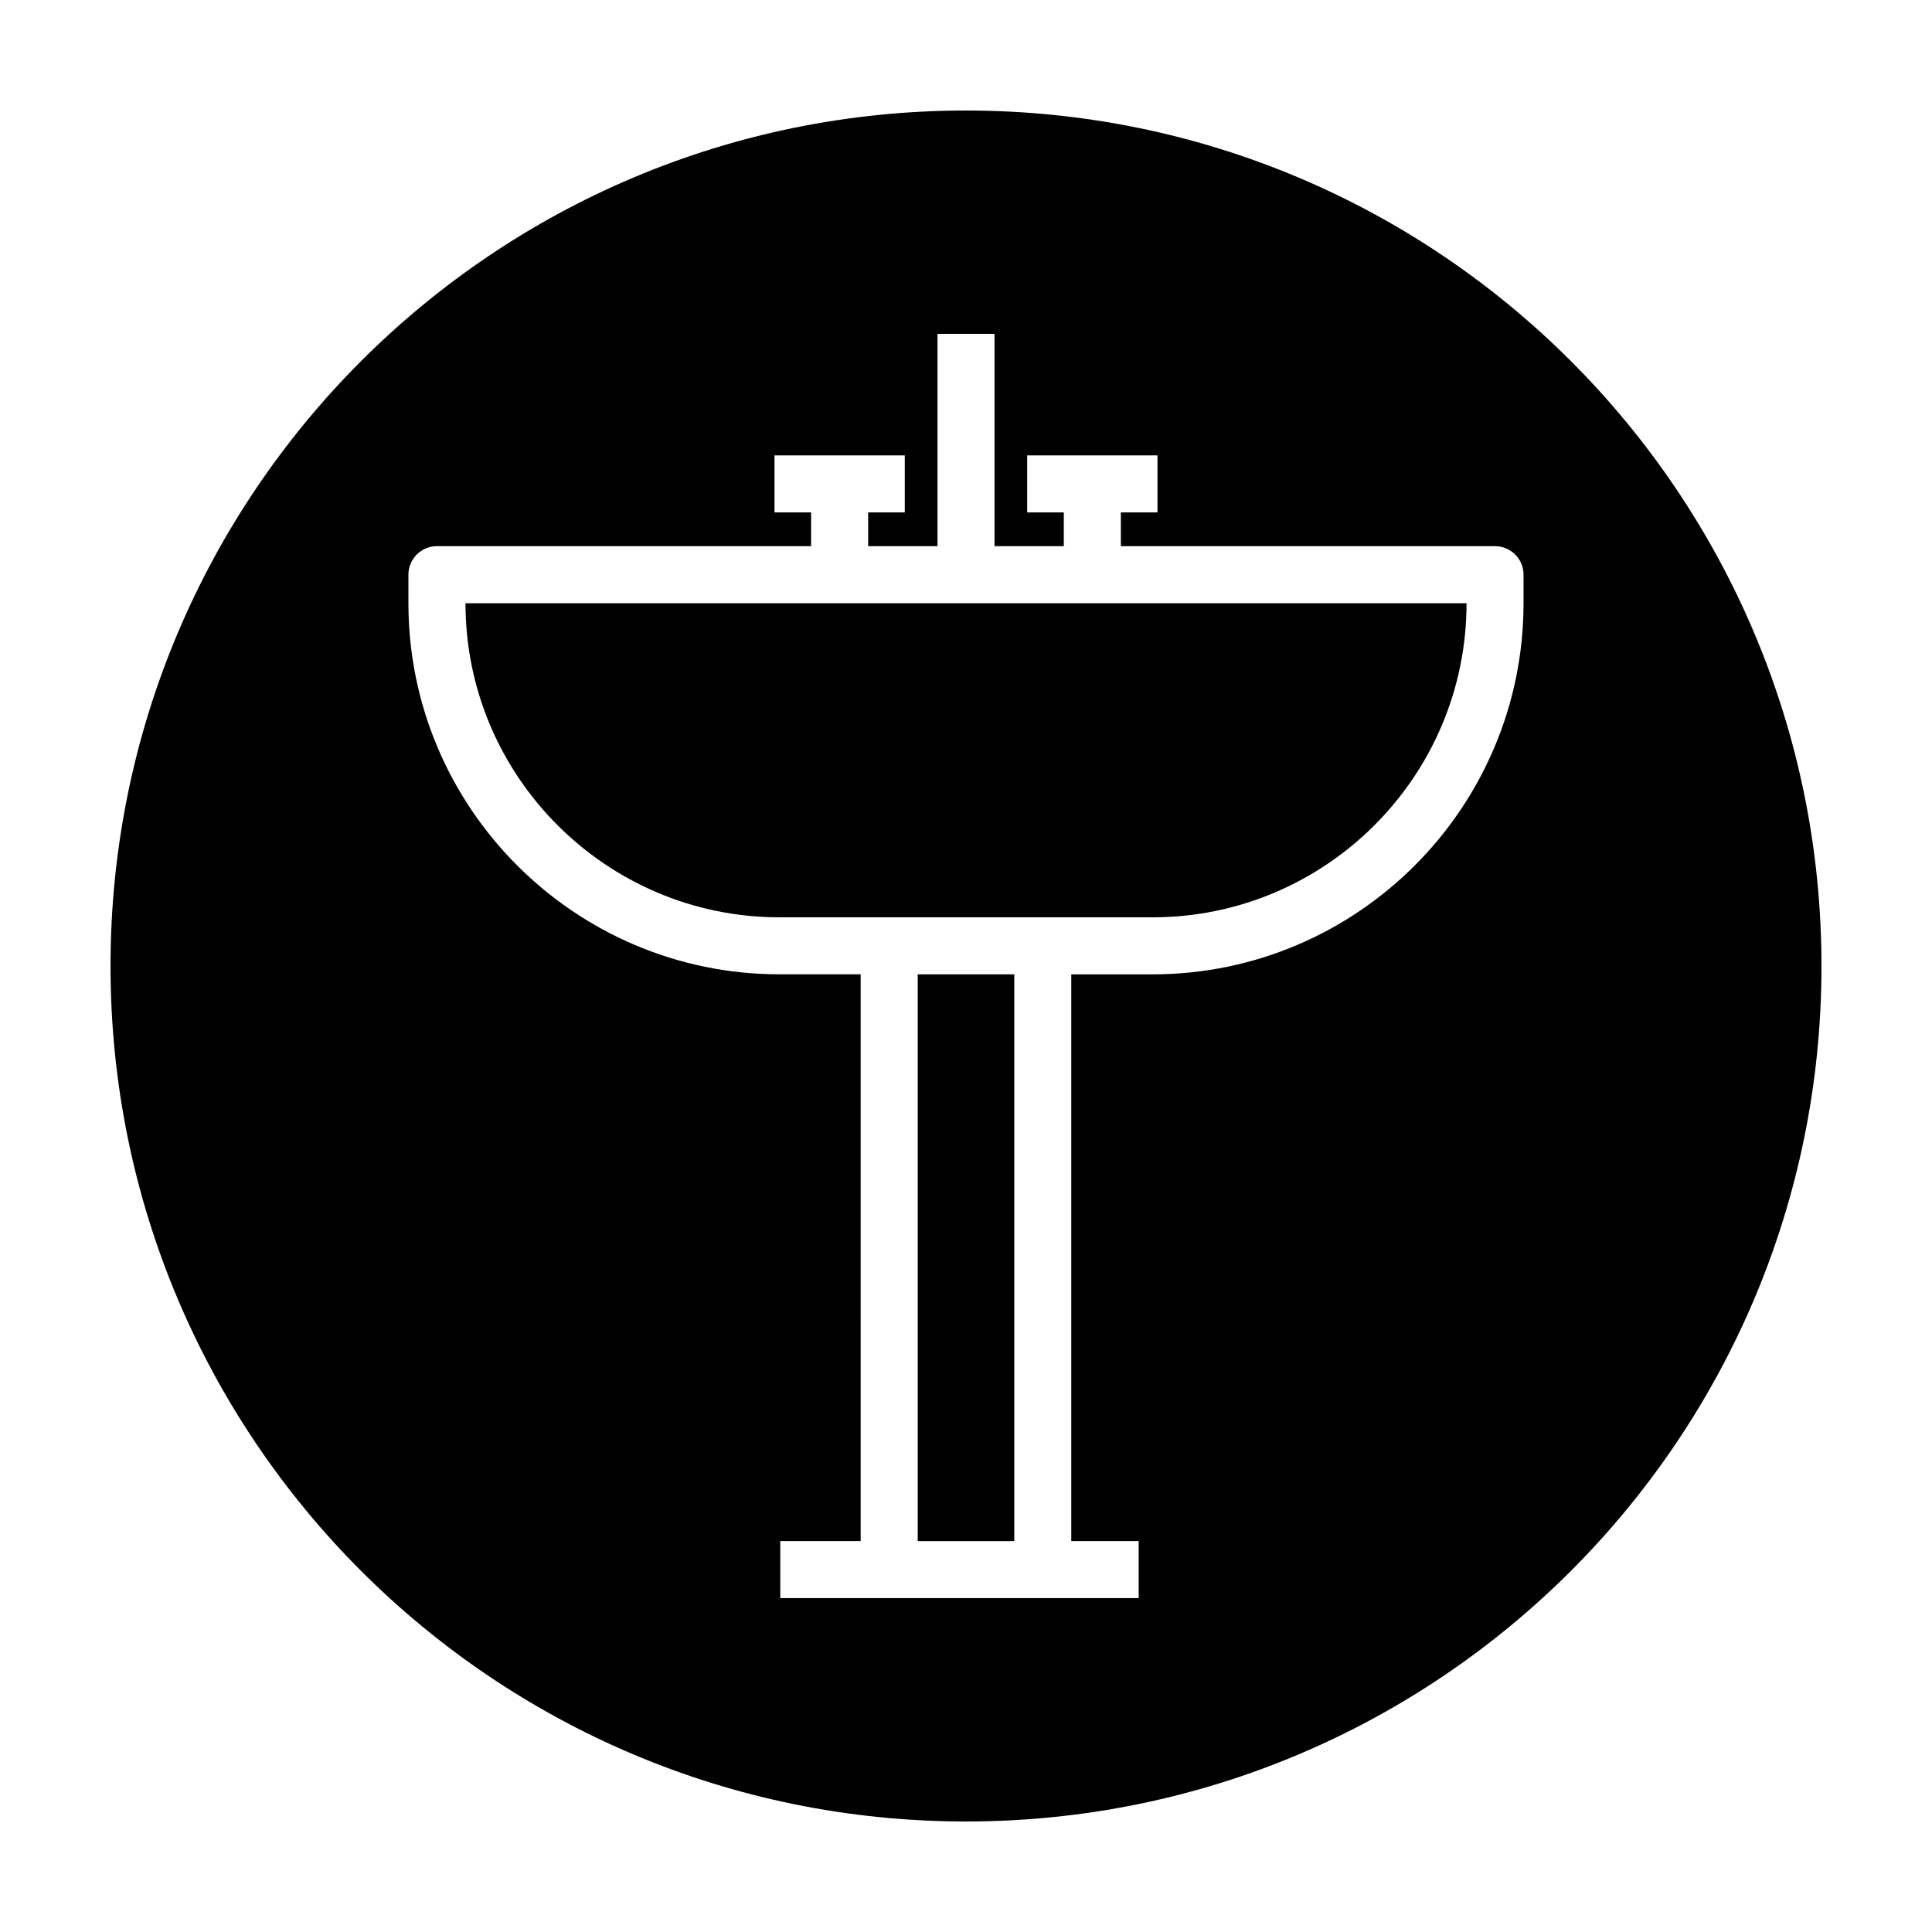
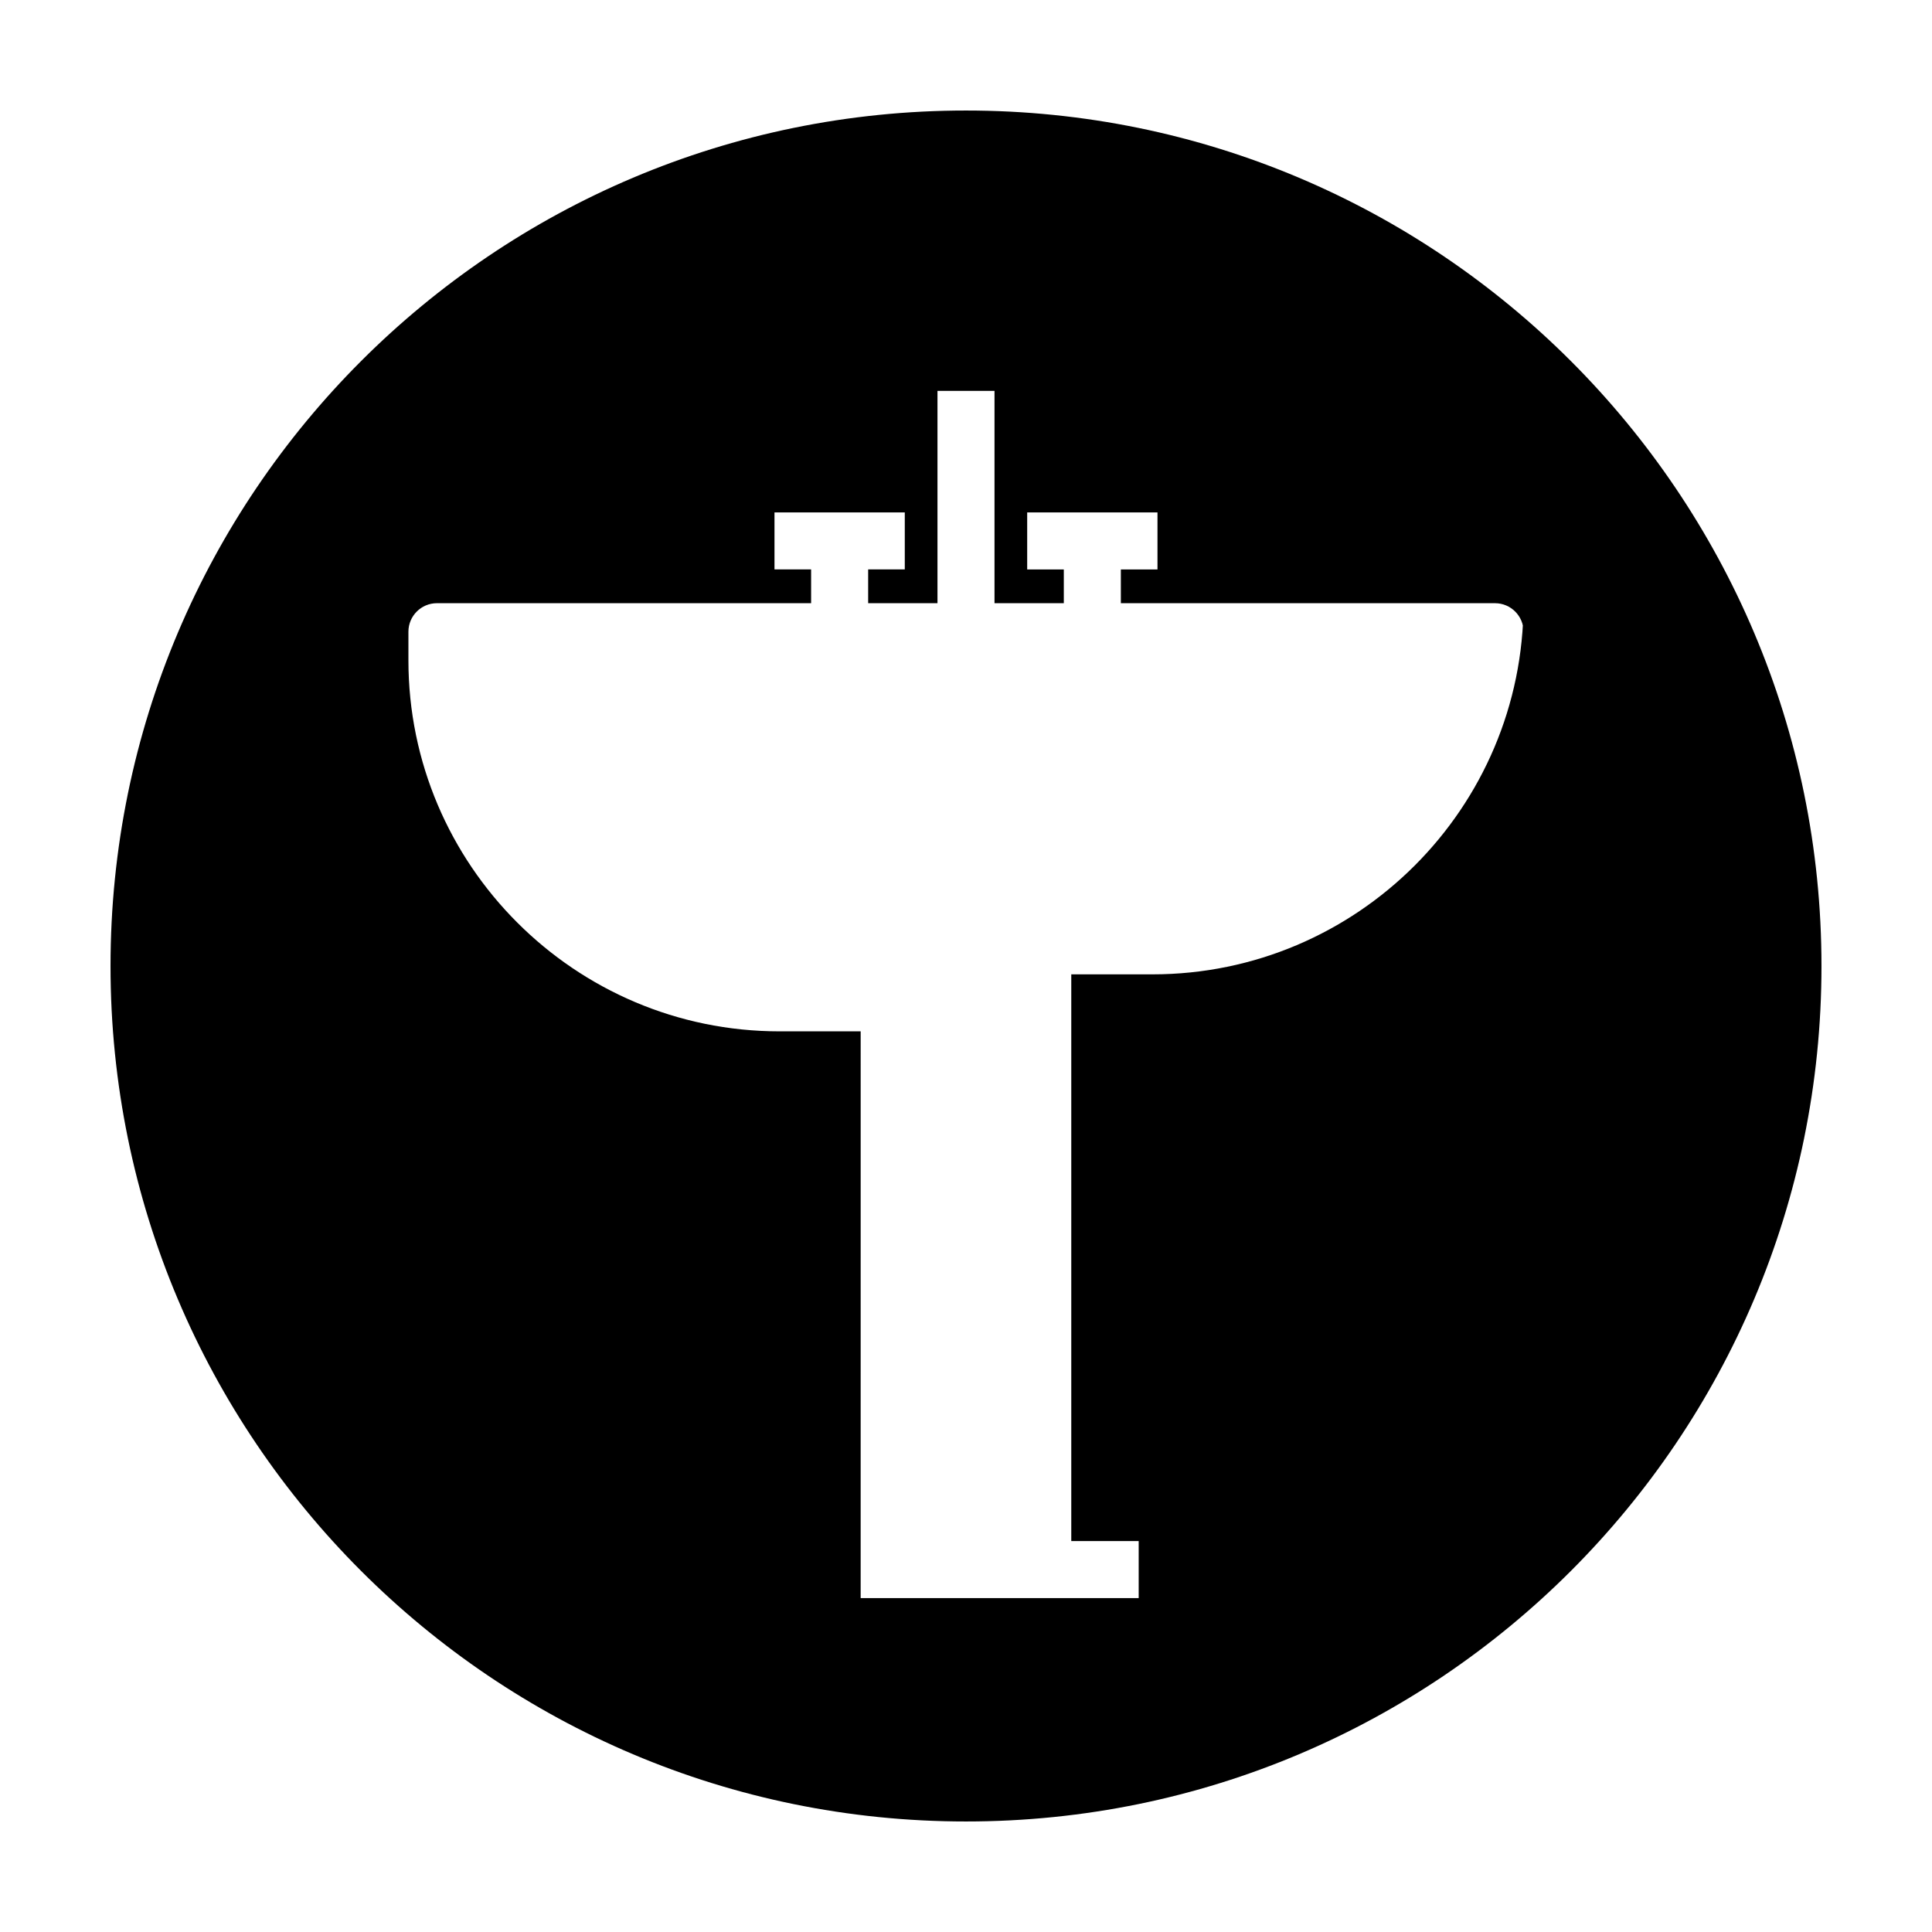
<svg xmlns="http://www.w3.org/2000/svg" fill="#000000" width="800px" height="800px" version="1.1" viewBox="144 144 512 512">
  <g>
-     <path d="m267.36 303.87c0 45.891 37.332 83.23 83.223 83.23h98.84c45.887 0 83.223-37.332 83.223-83.23v-0.004z" />
-     <path d="m387.21 402.21h25.582v150.2h-25.582z" />
-     <path d="m400 173.29c-125.21 0-226.71 101.5-226.71 226.71 0 125.21 101.5 226.71 226.71 226.71s226.71-101.5 226.71-226.71c-0.004-125.21-101.5-226.71-226.71-226.71zm147.75 130.58c0 54.227-44.113 98.344-98.34 98.344h-21.512v150.19h17.863v15.113h-94.98v-15.113h21.301l0.004-150.2h-21.512c-54.227 0-98.34-44.117-98.34-98.344v-7.562c0-4.172 3.387-7.559 7.559-7.559h99.16v-8.949h-9.707v-15.113h34.531v15.113h-9.707v8.949h18.371v-56.262h15.113v56.266h18.367v-8.949h-9.707v-15.113h34.531v15.113h-9.707v8.949h99.16c4.172 0 7.559 3.387 7.559 7.559l-0.004 7.562z" />
+     <path d="m400 173.29c-125.21 0-226.71 101.5-226.71 226.71 0 125.21 101.5 226.71 226.71 226.71s226.71-101.5 226.71-226.71c-0.004-125.21-101.5-226.71-226.71-226.71zm147.75 130.58c0 54.227-44.113 98.344-98.34 98.344h-21.512v150.19h17.863v15.113h-94.98h21.301l0.004-150.2h-21.512c-54.227 0-98.34-44.117-98.34-98.344v-7.562c0-4.172 3.387-7.559 7.559-7.559h99.16v-8.949h-9.707v-15.113h34.531v15.113h-9.707v8.949h18.371v-56.262h15.113v56.266h18.367v-8.949h-9.707v-15.113h34.531v15.113h-9.707v8.949h99.16c4.172 0 7.559 3.387 7.559 7.559l-0.004 7.562z" />
  </g>
</svg>